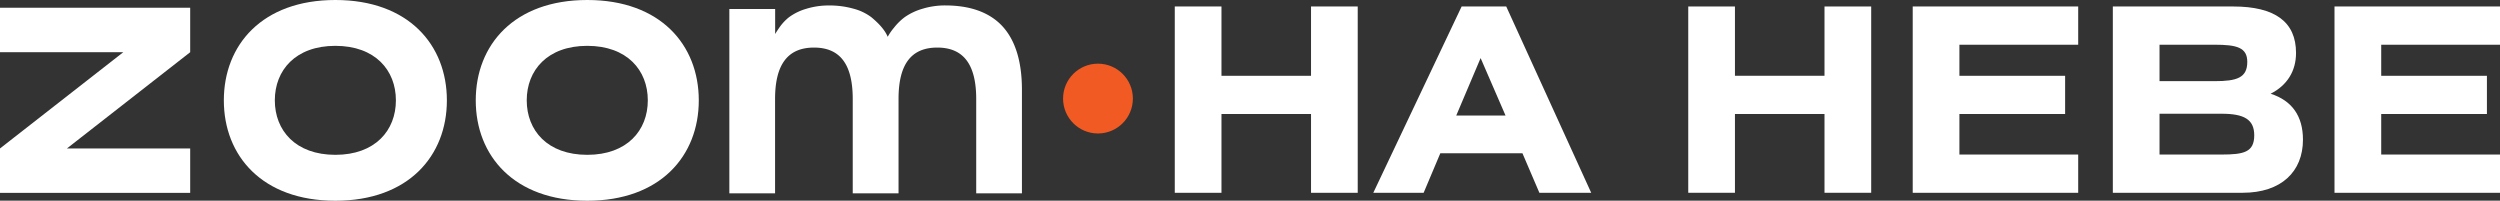
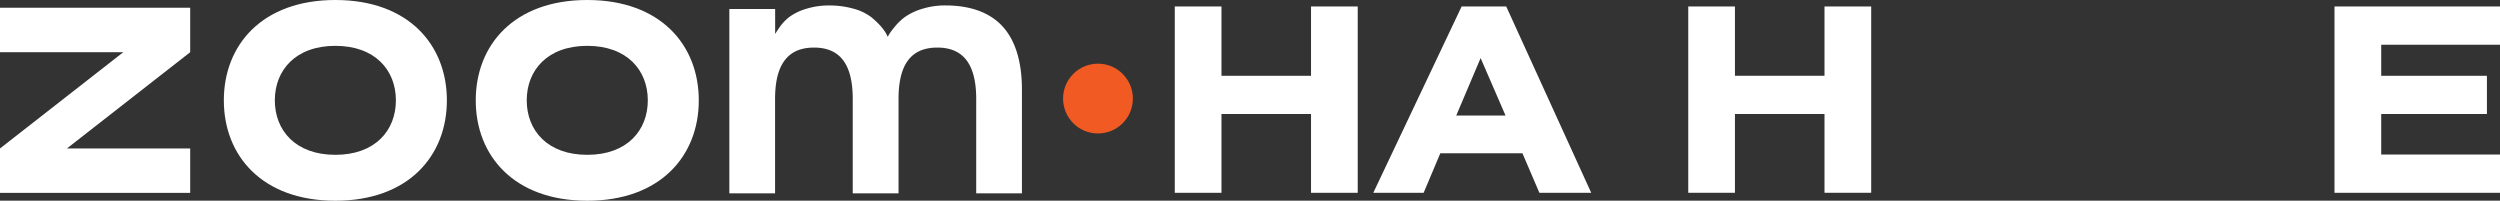
<svg xmlns="http://www.w3.org/2000/svg" viewBox="0 0 1569.21 125.96">
  <rect x="0" y="0" width="1569.21" height="125.96" fill="#333333" stroke="none" />
  <defs>
    <style>.cls-1{fill:#fff;}.cls-2{fill:#f15a22;}</style>
  </defs>
  <g id="Слой_2" data-name="Слой 2">
    <g id="Слой_1-2" data-name="Слой 1">
      <path class="cls-1" d="M766.7,47.56h56.21V4.07h29.31V121H822.91V71.55H766.7V121H737.39V4.07H766.7Z" />
      <path class="cls-1" d="M917.44,4.07h28L998.77,121H966.24L955.61,96.19H904.07L893.6,121H862ZM945,72.52,929.36,36.45l-15.3,36.07Z" />
      <path class="cls-1" d="M1089,47.56h56.21V4.07h29.31V121h-29.31V71.55H1089V121h-29.31V4.07H1089Z" />
-       <path class="cls-1" d="M1304.45,4.07v24h-74.56V47.56h66.35v24h-66.35V97h74.56v24H1200.58V4.07Z" />
-       <path class="cls-1" d="M1326.19,4.07h75.53c26.26,0,39.46,9.67,39.46,29.15,0,11.28-5.47,20.3-15.94,25.61,13.53,4.35,20.29,14.17,20.29,28.83,0,20.13-13.69,33.34-37.85,33.34h-81.49Zm29.31,46.87h34.63c13.85,0,20.45-2.09,20.45-12.08,0-9-6.44-10.79-20.45-10.79H1355.5Zm0,46.06h39c13.85,0,20.45-1.45,20.45-12.08,0-10-6.44-13.53-20.45-13.53h-39Z" />
-       <path class="cls-1" d="M1569.21,4.07v24h-74.56V47.56H1561v24h-66.35V97h74.56v24H1465.33V4.07Z" />
+       <path class="cls-1" d="M1569.21,4.07v24h-74.56V47.56H1561v24h-66.35V97h74.56v24H1465.33V4.07" />
      <path class="cls-1" d="M210.5,0c-45.93,0-70,28.2-70,63s24.08,63,70,63,70-28.2,70-63S256.42,0,210.5,0Zm0,97.18c-25,0-38-15.31-38-34.2s13-34.21,38-34.21,38,15.32,38,34.21S235.48,97.18,210.5,97.18Z" />
      <polygon class="cls-1" points="0 32.77 77.38 32.77 0 93.19 0 121.08 119.38 121.08 119.38 93.19 42 93.19 119.38 32.77 119.38 4.87 0 4.87 0 32.77" />
      <path class="cls-1" d="M368.62,0c-45.93,0-70,28.2-70,63s24.08,63,70,63,70-28.2,70-63S414.54,0,368.62,0Zm0,97.18c-25,0-38-15.31-38-34.2s13-34.21,38-34.21,38,15.32,38,34.21S393.6,97.18,368.62,97.18Z" />
      <path class="cls-1" d="M628.26,15.49c-8-8-19.76-12.08-34.94-12.08a48.45,48.45,0,0,0-14.48,2.14,37.48,37.48,0,0,0-11,5.24,35.53,35.53,0,0,0-6.64,6.53,35.11,35.11,0,0,0-4,5.77l-.17-.37c-1.61-3.7-4.9-7.59-10.09-11.91a32.42,32.42,0,0,0-11.3-5.38,55.36,55.36,0,0,0-15.23-2,47.85,47.85,0,0,0-14.49,2.14,34.3,34.3,0,0,0-10.7,5.26,30.3,30.3,0,0,0-6.12,6.59c-1,1.47-1.88,2.78-2.55,3.94V5.65H457.8v115.7h28.7V62.15c0-21.72,8-32.29,24.43-32.29s24.32,10.57,24.32,32.29v59.2H564V61.71c.08-21.43,8-31.85,24.32-31.85,16.44,0,24.43,10.57,24.43,32.29v59.2h28.7V56.21C641.44,38,637,24.28,628.26,15.49Z" />
      <circle class="cls-2" cx="689.18" cy="61.87" r="21.91" />
    </g>
  </g>
</svg>